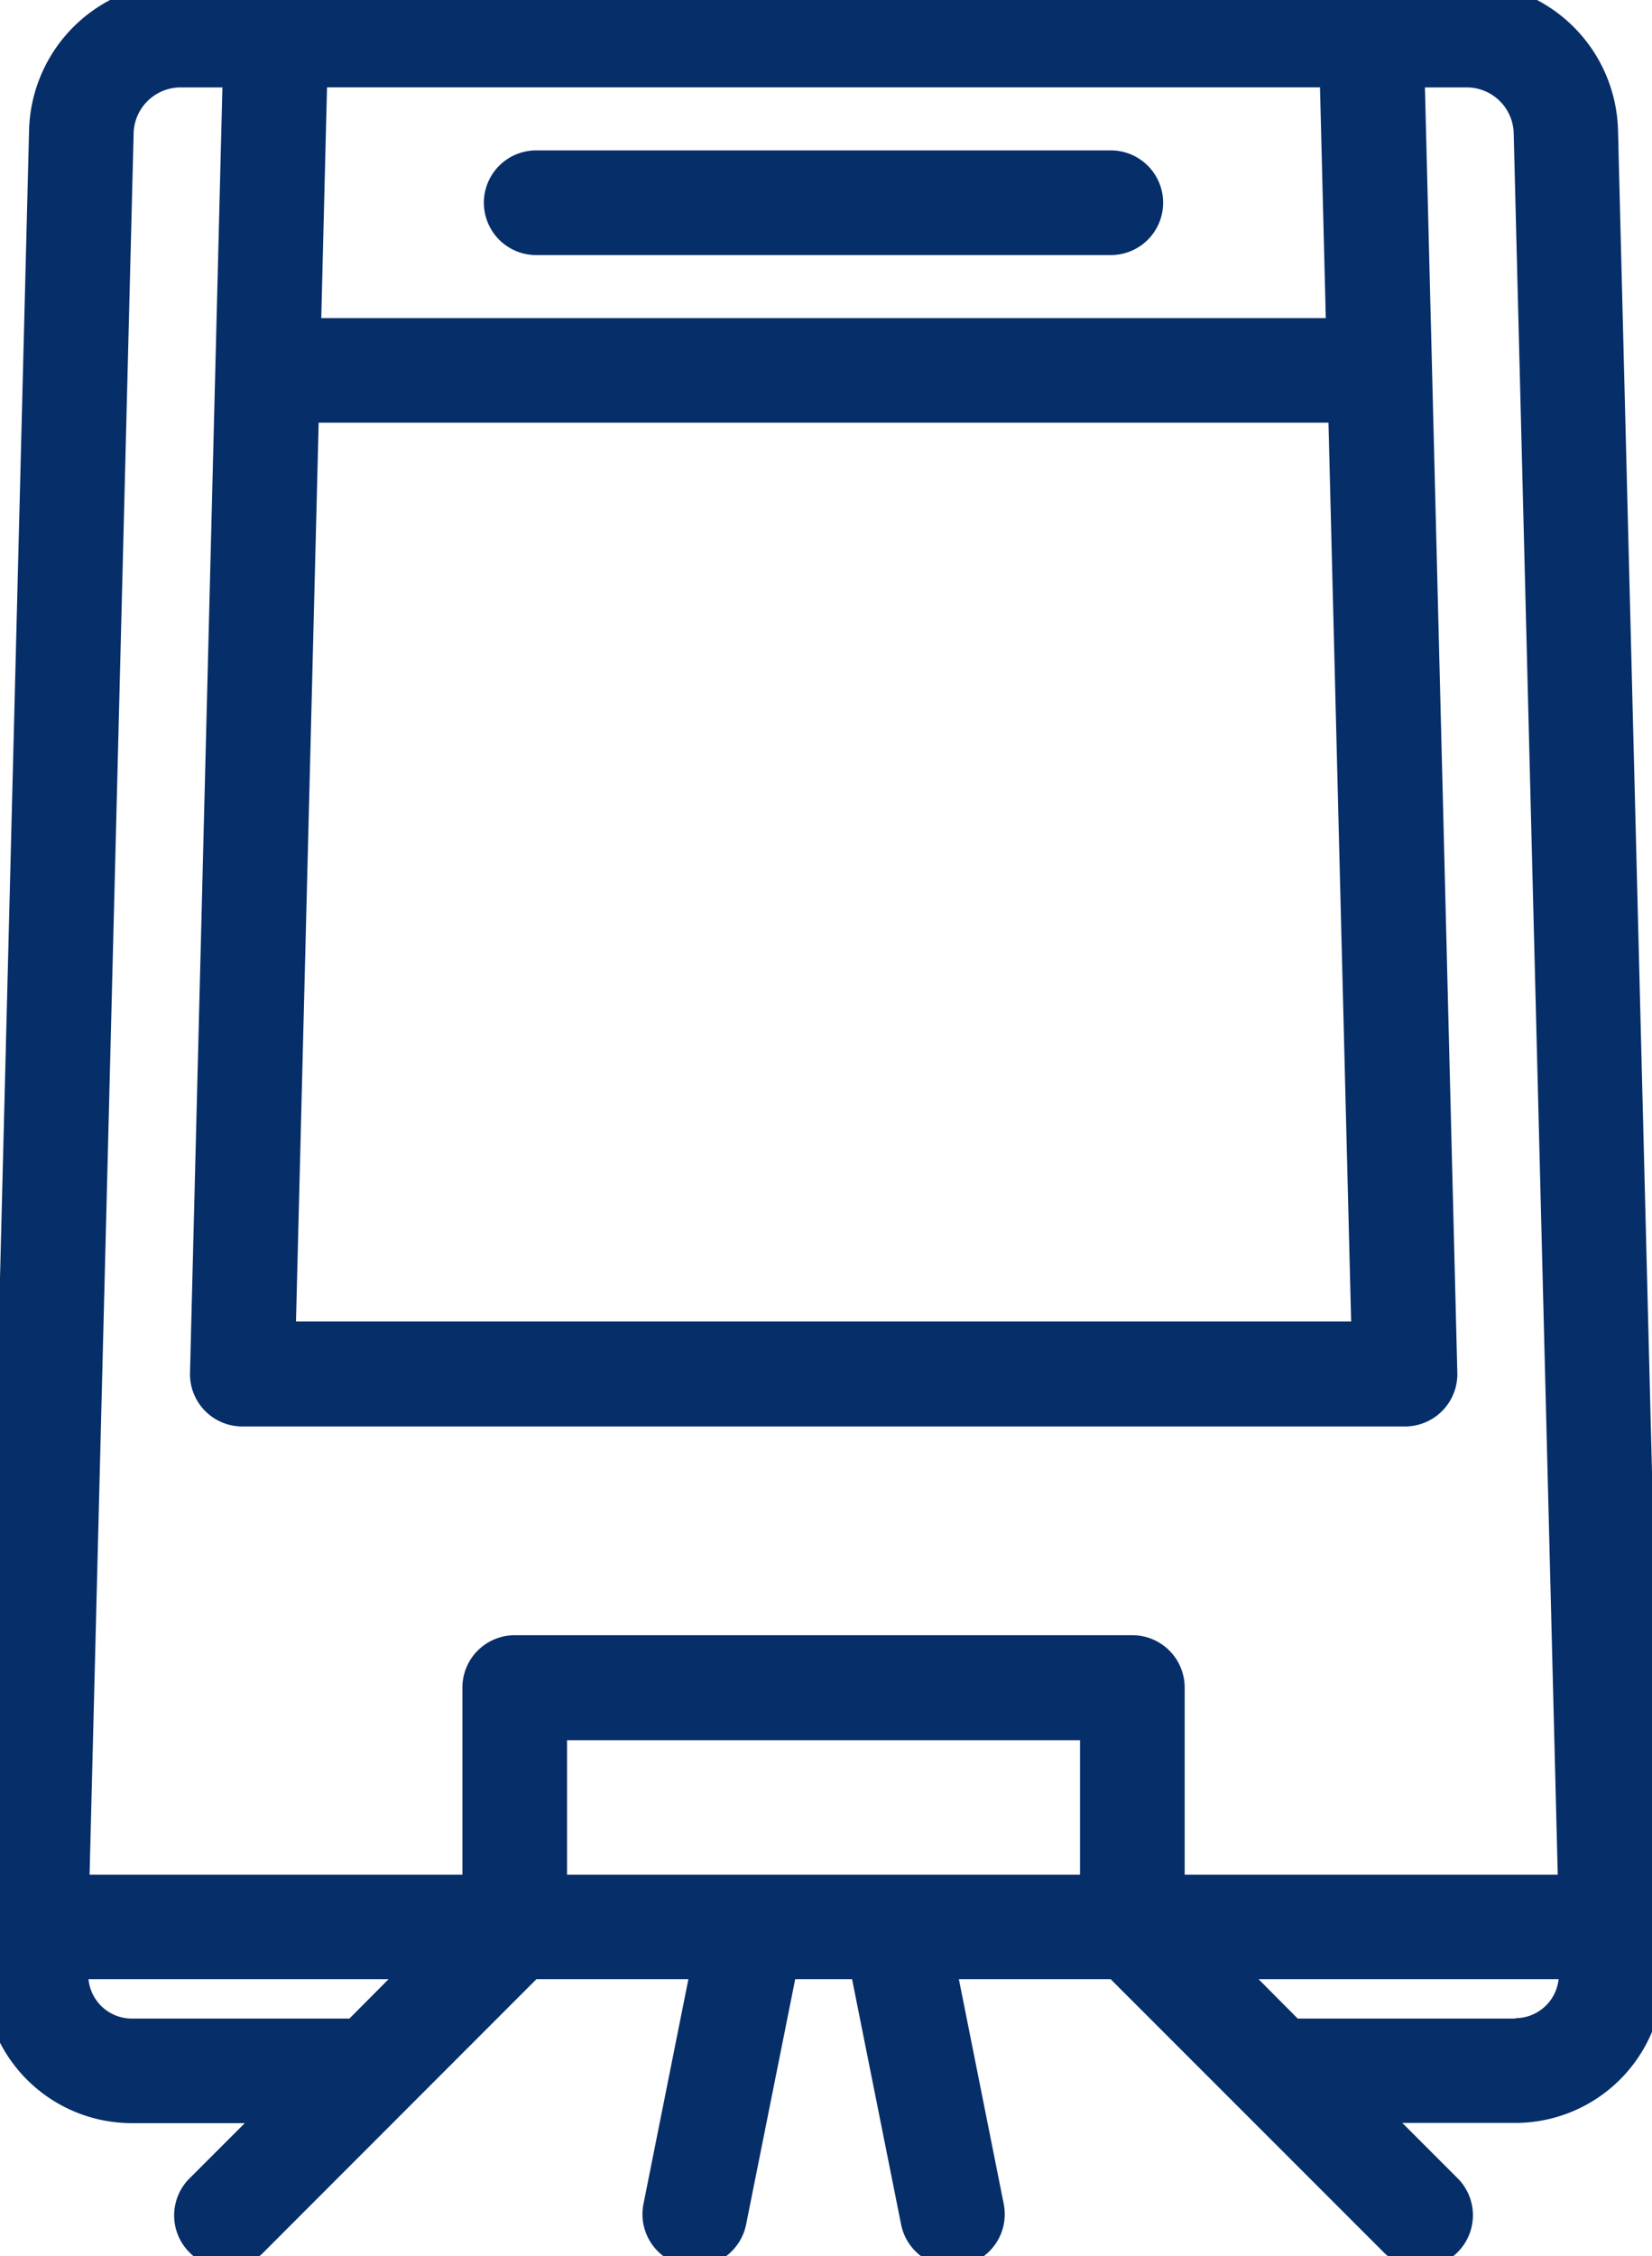
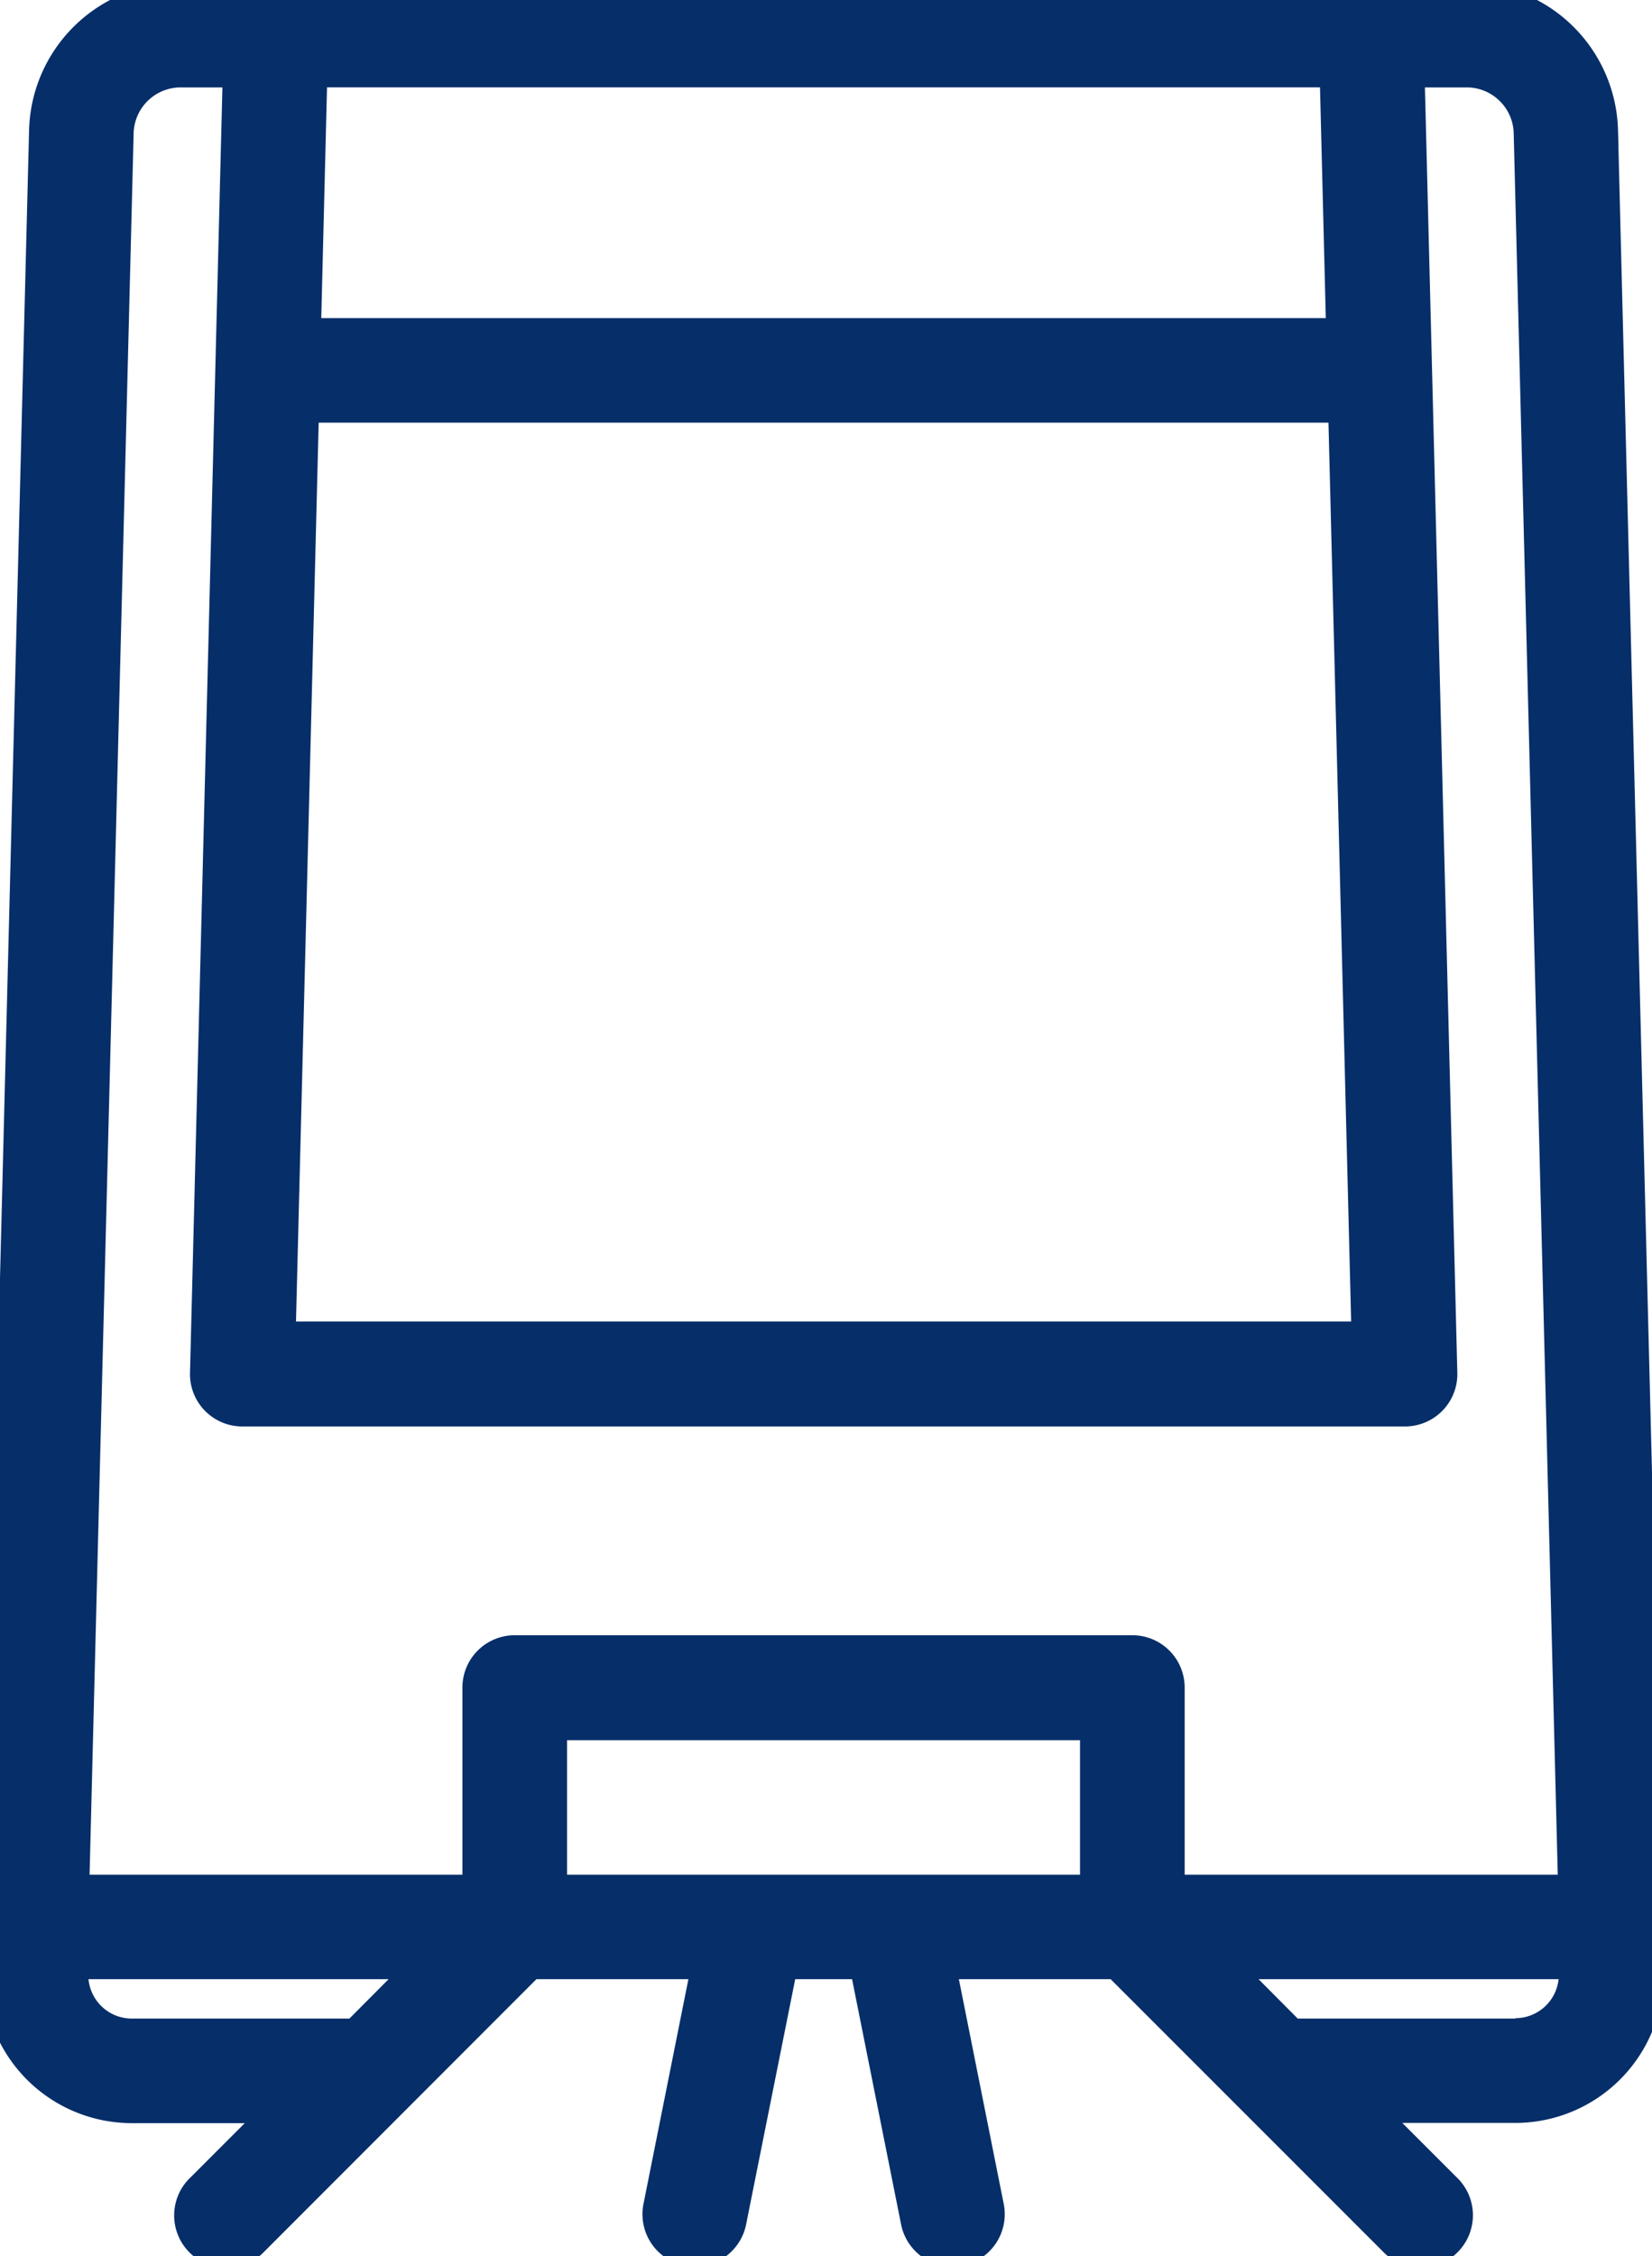
<svg xmlns="http://www.w3.org/2000/svg" id="Group_1747" data-name="Group 1747" width="25.162" height="34.352" viewBox="0 0 25.162 34.352">
  <defs>
    <clipPath id="clip-path">
      <rect id="Rectangle_21" data-name="Rectangle 21" width="25.162" height="34.352" fill="#062e69" stroke="#062e69" stroke-width="0.5" />
    </clipPath>
  </defs>
  <g id="Group_48" data-name="Group 48" clip-path="url(#clip-path)">
-     <path id="Path_138" data-name="Path 138" d="M11.634,4.81h8.752a.547.547,0,0,0,0-1.094H11.634a.547.547,0,0,0,0,1.094" transform="translate(-3.467 -1.176)" fill="#062e69" stroke="#062e69" stroke-width="0.5" />
    <path id="Path_139" data-name="Path 139" d="M25.087,29.342l-.693-27.35A2.056,2.056,0,0,0,22.353,0H2.735A2.056,2.056,0,0,0,.693,1.992L0,29.342v.744a2.008,2.008,0,0,0,2.006,2.006H4.332L3.078,33.346a.547.547,0,1,0,.773.773L8.067,29.9H10.79l-.744,3.722a.548.548,0,0,0,.43.644.579.579,0,0,0,.108.01.548.548,0,0,0,.535-.44l.788-3.936h1.276l.787,3.936a.547.547,0,0,0,.535.44.574.574,0,0,0,.108-.01.548.548,0,0,0,.43-.644L14.3,29.9H17.02l4.216,4.216a.547.547,0,1,0,.773-.773l-1.254-1.254h2.326a2.008,2.008,0,0,0,2.006-2.006v-.744M4.61,6.2H20.478l.358,14.186H4.252ZM20.45,5.108H4.637l.1-4.014H20.349ZM1.786,2.019a.967.967,0,0,1,.949-.924h.909l-.5,19.828a.546.546,0,0,0,.546.561H21.4a.547.547,0,0,0,.547-.561l-.5-19.828h.909a.967.967,0,0,1,.949.924l.678,26.791H17.794v-3.1a.547.547,0,0,0-.547-.547H7.84a.547.547,0,0,0-.547.547v3.1H1.108Zm11.85,26.791H8.387V26.261H16.7v2.549ZM2.006,31a.913.913,0,0,1-.911-.911V29.9H6.52L5.426,31Zm21.076,0h-3.42L18.568,29.9h5.425v.183a.913.913,0,0,1-.911.911" transform="translate(0 -0.014)" fill="#062e69" stroke="#062e69" stroke-width="0.5" />
  </g>
</svg>